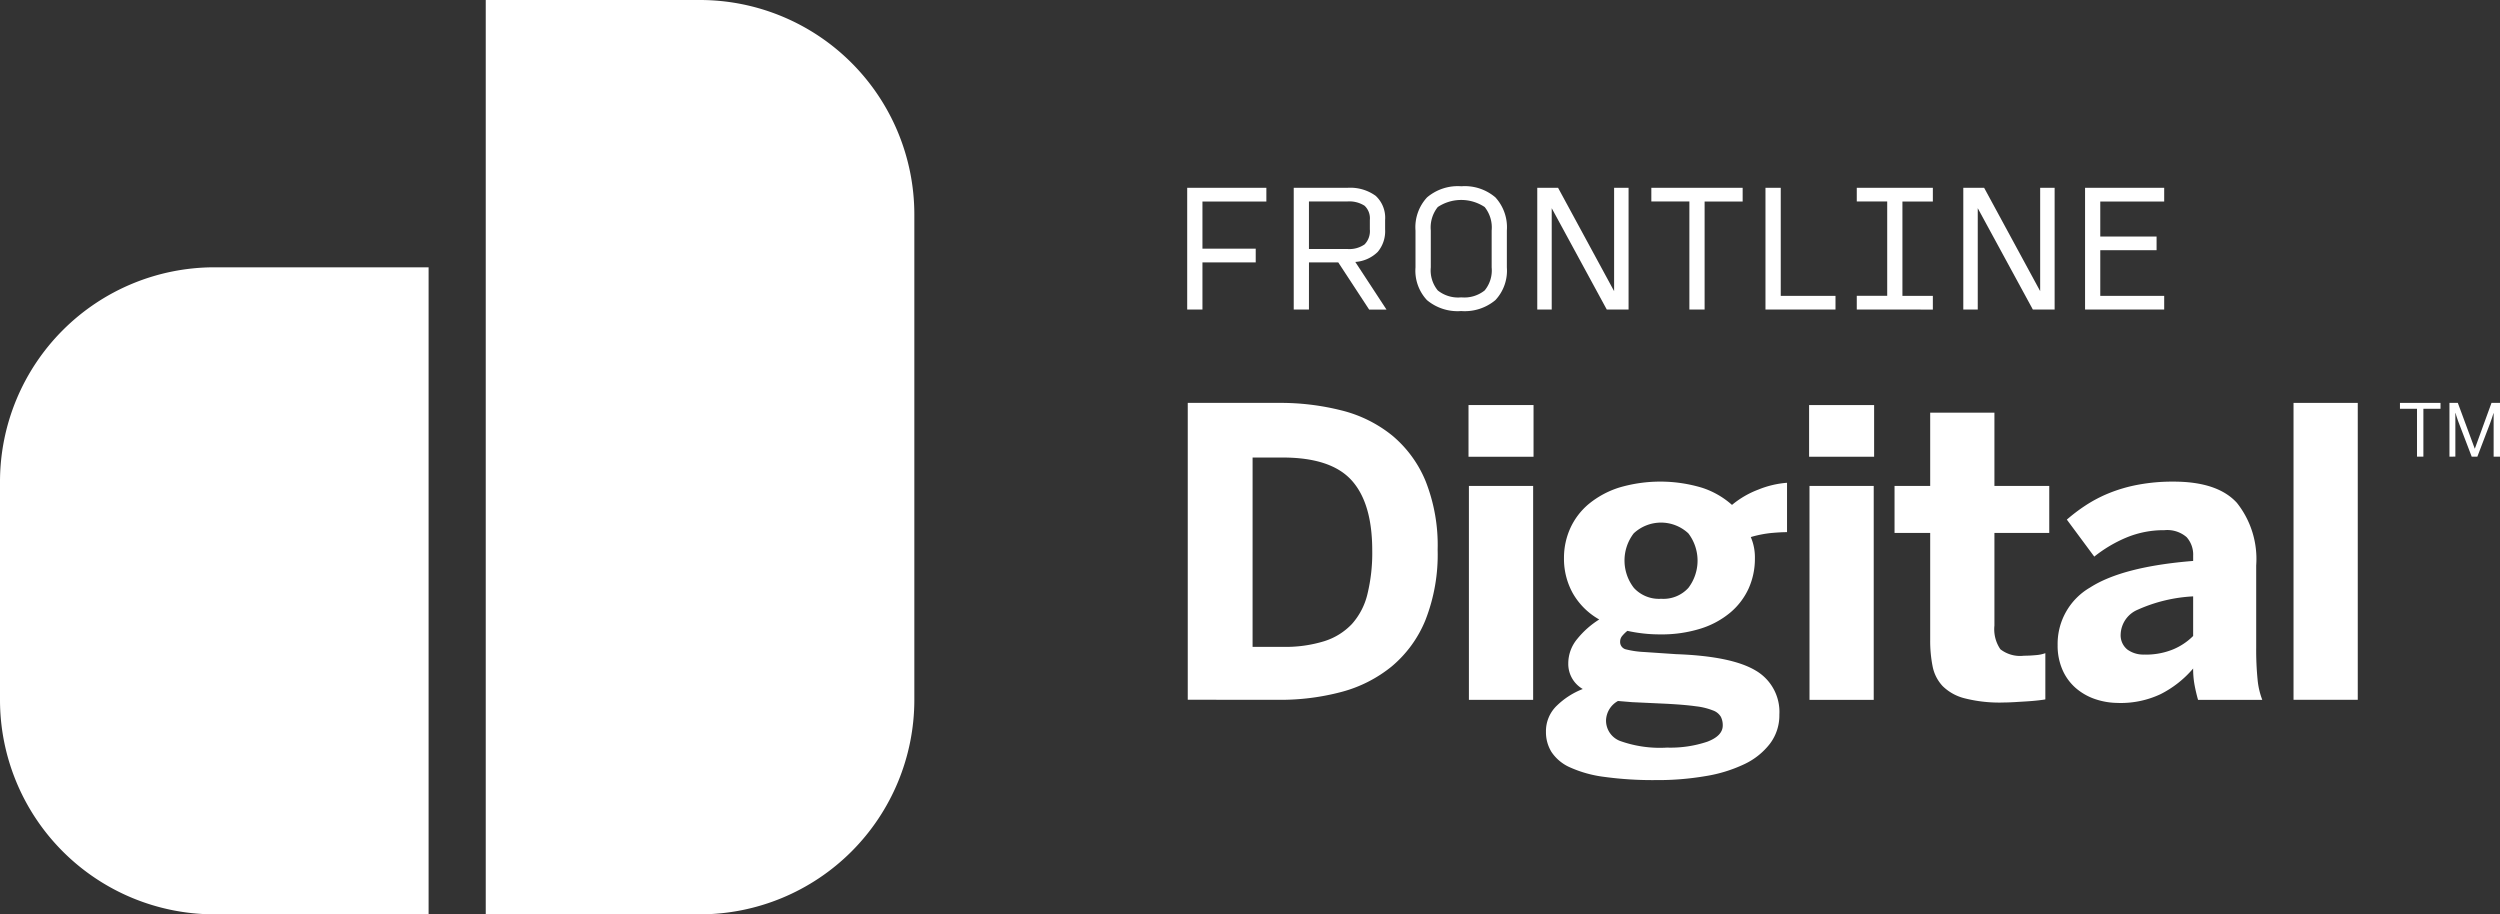
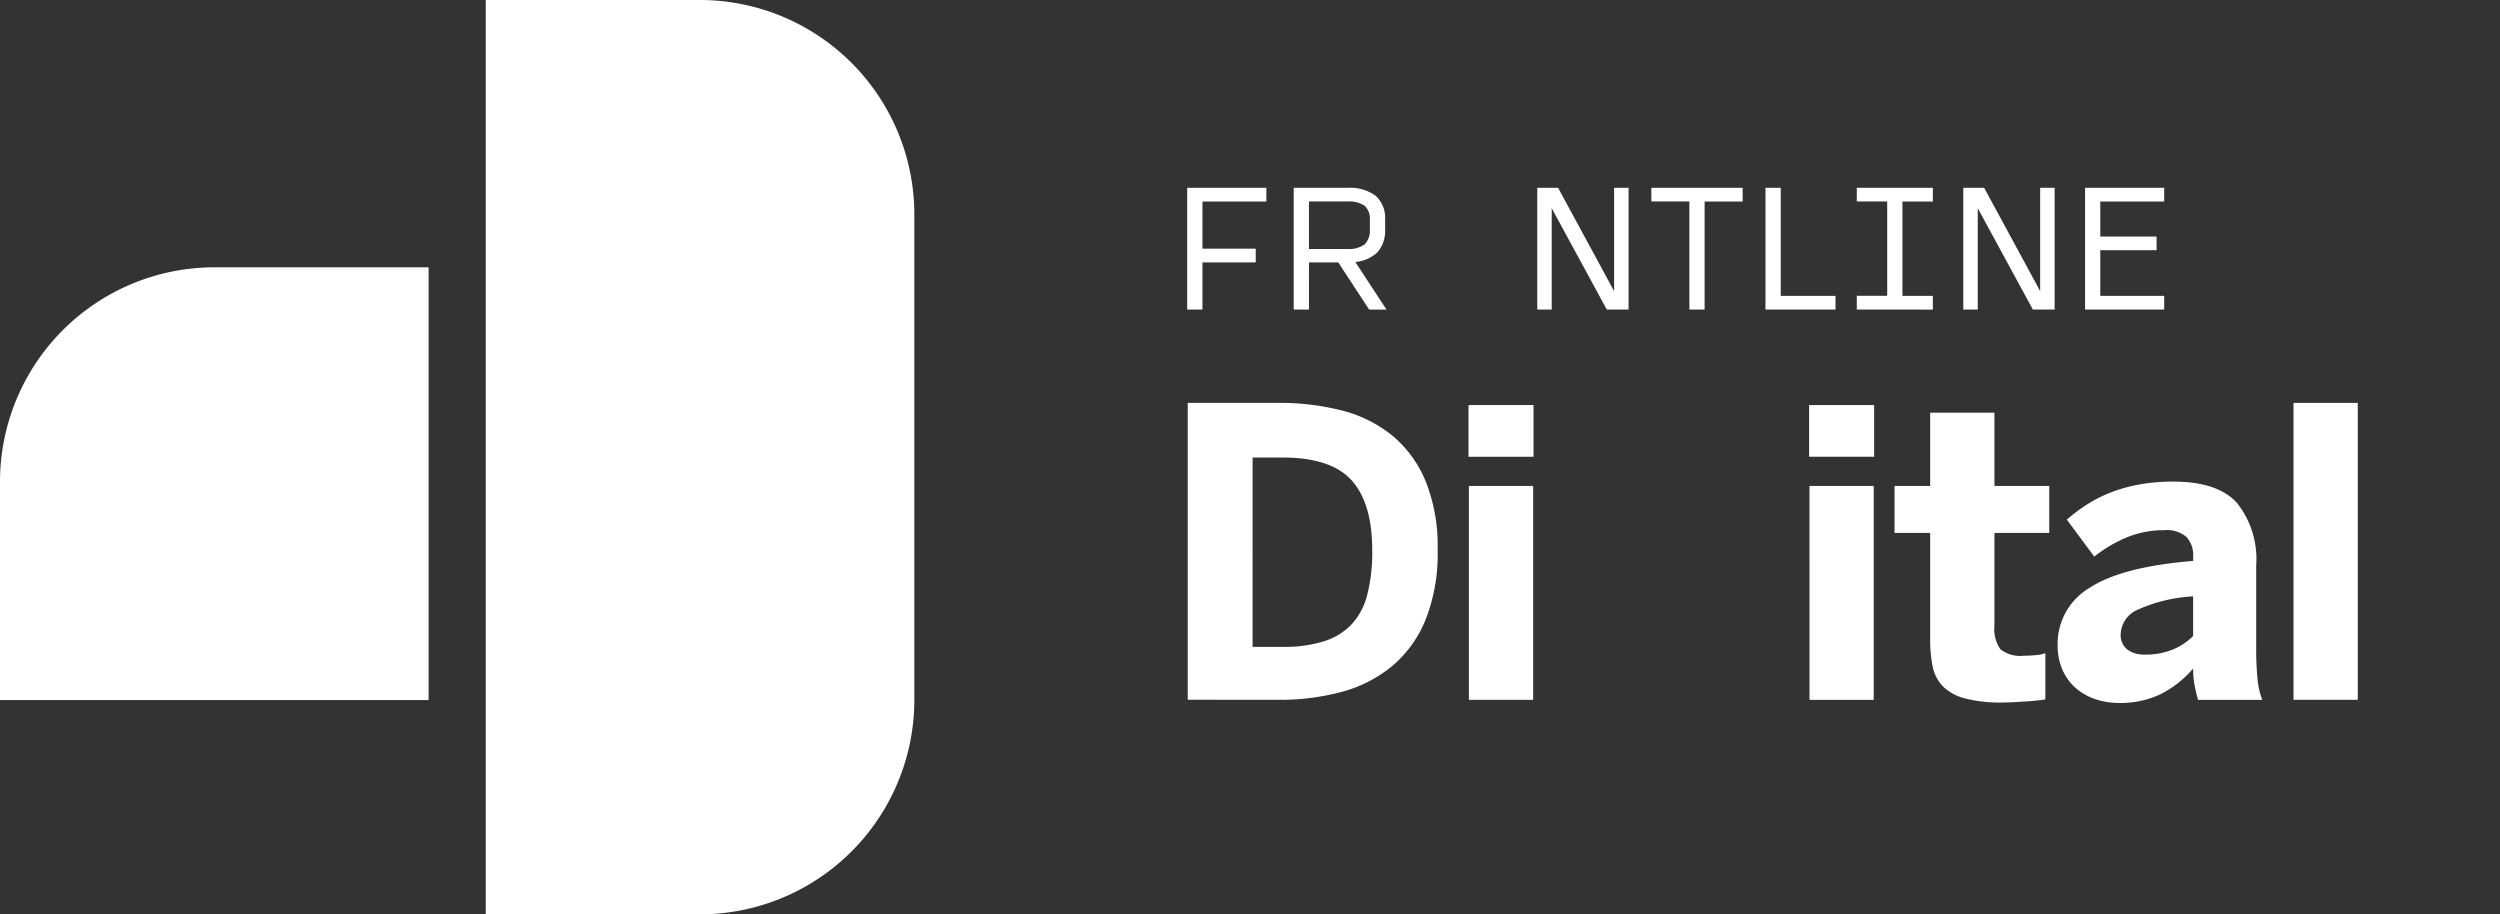
<svg xmlns="http://www.w3.org/2000/svg" width="196.347" height="71.811" viewBox="0 0 196.347 71.811">
  <rect x="0" y="0" width="196.347" height="71.811" fill="#333333" stroke="none" />
  <defs>
    <clipPath id="a">
      <rect width="196.347" height="71.811" fill="none" />
    </clipPath>
  </defs>
-   <path d="M378.319,67.507V63.748h-1.339v-.462h3.185v.462H378.82v3.759Z" transform="translate(-188.49 -31.643)" fill="#fff" />
  <g clip-path="url(#a)">
-     <path d="M384.753,67.507V63.286h.657l1.328,3.589h.011l1.306-3.589h.668v4.221h-.5V64.09h-.011q-.047.167-.116.366c-.045.133-.092.27-.144.411l-1.007,2.64H386.5l-1.008-2.64c-.029-.069-.052-.134-.073-.195s-.04-.122-.062-.183-.042-.124-.062-.19-.042-.142-.066-.226h-.012v3.433Z" transform="translate(-192.376 -31.643)" fill="#fff" />
    <path d="M186.57,86.6V63.286h7.152a19.505,19.505,0,0,1,4.961.6,10.252,10.252,0,0,1,3.953,1.969,9.239,9.239,0,0,1,2.615,3.576,13.69,13.69,0,0,1,.945,5.391,14.093,14.093,0,0,1-.962,5.53,9.323,9.323,0,0,1-2.653,3.638,10.515,10.515,0,0,1-3.952,2,18.628,18.628,0,0,1-4.907.616Zm5.091-4.153h2.4a10.275,10.275,0,0,0,3.23-.446,5.082,5.082,0,0,0,2.176-1.354,5.411,5.411,0,0,0,1.215-2.345,13.64,13.64,0,0,0,.377-3.423q0-3.722-1.623-5.514T194,67.577h-2.338Z" transform="translate(-93.285 -31.643)" fill="#fff" />
    <path d="M230.669,63.624h5.107v4.061h-5.107Zm.031,6.353h5.045v16.8H230.7Z" transform="translate(-115.334 -31.812)" fill="#fff" />
-     <path d="M251.527,99.093a28.179,28.179,0,0,1-4.13-.254,9.419,9.419,0,0,1-2.676-.746,3.382,3.382,0,0,1-1.446-1.2,2.943,2.943,0,0,1-.439-1.584,2.772,2.772,0,0,1,.861-2.069,6.074,6.074,0,0,1,2.03-1.3,2.267,2.267,0,0,1-1.138-2.016,3,3,0,0,1,.715-1.93,6.948,6.948,0,0,1,1.715-1.515,5.491,5.491,0,0,1-2.076-2.061,5.571,5.571,0,0,1-.692-2.753,5.637,5.637,0,0,1,.5-2.362,5.376,5.376,0,0,1,1.461-1.907,7.169,7.169,0,0,1,2.368-1.276,11.384,11.384,0,0,1,6.521.015,6.589,6.589,0,0,1,2.346,1.346,7.191,7.191,0,0,1,2.061-1.2,7.433,7.433,0,0,1,2.261-.538V79.62q-.446,0-1.185.062a8.86,8.86,0,0,0-1.661.324,4.03,4.03,0,0,1,.323,1.661,5.683,5.683,0,0,1-.492,2.376,5.408,5.408,0,0,1-1.439,1.892,6.8,6.8,0,0,1-2.33,1.261,10.217,10.217,0,0,1-3.184.454,11.549,11.549,0,0,1-1.37-.077,12.108,12.108,0,0,1-1.2-.2,2.828,2.828,0,0,0-.415.407.684.684,0,0,0-.154.438.593.593,0,0,0,.484.616,7.168,7.168,0,0,0,1.407.2l2.508.169q4.322.155,6.214,1.269a3.757,3.757,0,0,1,1.892,3.484,3.684,3.684,0,0,1-.731,2.269,5.486,5.486,0,0,1-2,1.608,11.244,11.244,0,0,1-3.053.945,22.224,22.224,0,0,1-3.861.316m.815-2.553a9.082,9.082,0,0,0,3.169-.462q1.215-.461,1.215-1.277a1.486,1.486,0,0,0-.147-.676,1.177,1.177,0,0,0-.615-.5,5.24,5.24,0,0,0-1.354-.33q-.884-.124-2.361-.2l-2.645-.123-1.107-.092a1.806,1.806,0,0,0-.938,1.507,1.714,1.714,0,0,0,1.1,1.631,9.291,9.291,0,0,0,3.684.523m-.462-11.689A2.645,2.645,0,0,0,254.019,84a3.534,3.534,0,0,0,0-4.284,3.143,3.143,0,0,0-4.291,0A3.505,3.505,0,0,0,249.743,84a2.672,2.672,0,0,0,2.137.854" transform="translate(-121.418 -37.826)" fill="#fff" />
    <path d="M284.167,63.624h5.107v4.061h-5.107Zm.031,6.353h5.045v16.8H284.2Z" transform="translate(-142.083 -31.812)" fill="#fff" />
    <path d="M306.1,87.588a11.089,11.089,0,0,1-3-.331,3.76,3.76,0,0,1-1.731-.962,3.156,3.156,0,0,1-.784-1.538,10.264,10.264,0,0,1-.192-2.107V74.268h-2.8V70.576h2.8V64.824h5.045v5.753h4.306v3.691h-4.306v7.275a2.779,2.779,0,0,0,.468,1.861,2.528,2.528,0,0,0,1.854.507q.446,0,.931-.046a2.728,2.728,0,0,0,.746-.154v3.63c-.1.021-.283.047-.539.076s-.546.056-.87.077l-1.006.061q-.523.031-.923.031" transform="translate(-148.798 -32.412)" fill="#fff" />
    <path d="M328.006,93.033a5.649,5.649,0,0,1-1.853-.3,4.562,4.562,0,0,1-1.531-.877,4.018,4.018,0,0,1-1.038-1.43,4.73,4.73,0,0,1-.377-1.931,5.113,5.113,0,0,1,2.554-4.53q2.553-1.639,8.09-2.084v-.4a2.056,2.056,0,0,0-.515-1.469,2.327,2.327,0,0,0-1.746-.546,7.629,7.629,0,0,0-2.976.576,10.585,10.585,0,0,0-2.53,1.5l-2.154-2.907a13.677,13.677,0,0,1,1.438-1.092,10.825,10.825,0,0,1,1.815-.961,11.862,11.862,0,0,1,2.284-.676,14.61,14.61,0,0,1,2.845-.254q3.461,0,4.976,1.669a7.084,7.084,0,0,1,1.514,4.914V88.7a23.479,23.479,0,0,0,.108,2.484,5.915,5.915,0,0,0,.37,1.607h-5.045q-.154-.538-.269-1.138a6.969,6.969,0,0,1-.116-1.323,8.209,8.209,0,0,1-2.56,2.015,7.35,7.35,0,0,1-3.284.692m2.015-3.8a5.616,5.616,0,0,0,2.268-.415,4.9,4.9,0,0,0,1.561-1.046V84.665a12.112,12.112,0,0,0-4.352,1.046,2.176,2.176,0,0,0-1.339,1.908,1.44,1.44,0,0,0,.516,1.215,2.13,2.13,0,0,0,1.346.4" transform="translate(-161.603 -37.826)" fill="#fff" />
    <rect width="5.045" height="23.318" transform="translate(180.131 31.643)" fill="#fff" />
-     <path d="M38.15,71.811H54.981A16.849,16.849,0,0,0,71.811,54.981V16.831A16.85,16.85,0,0,0,54.981,0H38.15V71.811ZM0,54.981A16.849,16.849,0,0,0,16.831,71.811H33.662V20.994H16.831A16.849,16.849,0,0,0,0,37.825Z" fill="#fff" />
+     <path d="M38.15,71.811H54.981A16.849,16.849,0,0,0,71.811,54.981V16.831A16.85,16.85,0,0,0,54.981,0H38.15V71.811ZM0,54.981H33.662V20.994H16.831A16.849,16.849,0,0,0,0,37.825Z" fill="#fff" />
    <path d="M186.482,39.059V29.5H192.7v1.076h-5.02v3.705h4.184v1.076h-4.184v3.705Z" transform="translate(-93.241 -14.749)" fill="#fff" />
    <path d="M204.41,39.059h-1.195V29.5h4.2a3.394,3.394,0,0,1,2.236.628,2.343,2.343,0,0,1,.741,1.894v.741a2.524,2.524,0,0,1-.58,1.769,2.792,2.792,0,0,1-1.762.789l2.45,3.741h-1.362l-2.426-3.705h-2.3Zm0-4.757H207.4a2.1,2.1,0,0,0,1.38-.359,1.5,1.5,0,0,0,.413-1.183v-.741a1.352,1.352,0,0,0-.413-1.111,2.212,2.212,0,0,0-1.38-.335H204.41Z" transform="translate(-101.607 -14.748)" fill="#fff" />
-     <path d="M225.923,39.059a3.748,3.748,0,0,1-2.683-.86,3.388,3.388,0,0,1-.9-2.57V32.736a3.45,3.45,0,0,1,.909-2.605,3.739,3.739,0,0,1,2.689-.873,3.7,3.7,0,0,1,2.678.873,3.48,3.48,0,0,1,.9,2.605v2.893a3.39,3.39,0,0,1-.9,2.57,3.75,3.75,0,0,1-2.684.86m0-1.076a2.56,2.56,0,0,0,1.841-.544,2.482,2.482,0,0,0,.549-1.811V32.736a2.569,2.569,0,0,0-.549-1.847,3.328,3.328,0,0,0-3.682,0,2.569,2.569,0,0,0-.549,1.847v2.893a2.482,2.482,0,0,0,.549,1.811,2.56,2.56,0,0,0,1.841.544" transform="translate(-111.169 -14.629)" fill="#fff" />
    <path d="M246.923,39.059,242.6,31.1v7.96h-1.135V29.5H243.1l4.4,8.115V29.5h1.136v9.562Z" transform="translate(-120.73 -14.749)" fill="#fff" />
    <path d="M262.376,39.059V30.573h-2.988V29.5h7.172v1.076h-2.988v8.486Z" transform="translate(-129.694 -14.749)" fill="#fff" />
    <path d="M277.316,39.059V29.5h1.2v8.486h4.3v1.076Z" transform="translate(-138.658 -14.749)" fill="#fff" />
    <path d="M291.659,39.059V37.983h2.39V30.573h-2.39V29.5h5.975v1.076h-2.39v7.411h2.39v1.076Z" transform="translate(-145.83 -14.749)" fill="#fff" />
    <path d="M313.853,39.059l-4.327-7.96v7.96h-1.135V29.5h1.637l4.4,8.115V29.5h1.136v9.562Z" transform="translate(-154.196 -14.749)" fill="#fff" />
    <path d="M327.515,39.059V29.5h6.215v1.076h-5.02v2.749h4.422V34.4H328.71v3.586h5.02v1.076Z" transform="translate(-163.757 -14.749)" fill="#fff" />
  </g>
</svg>